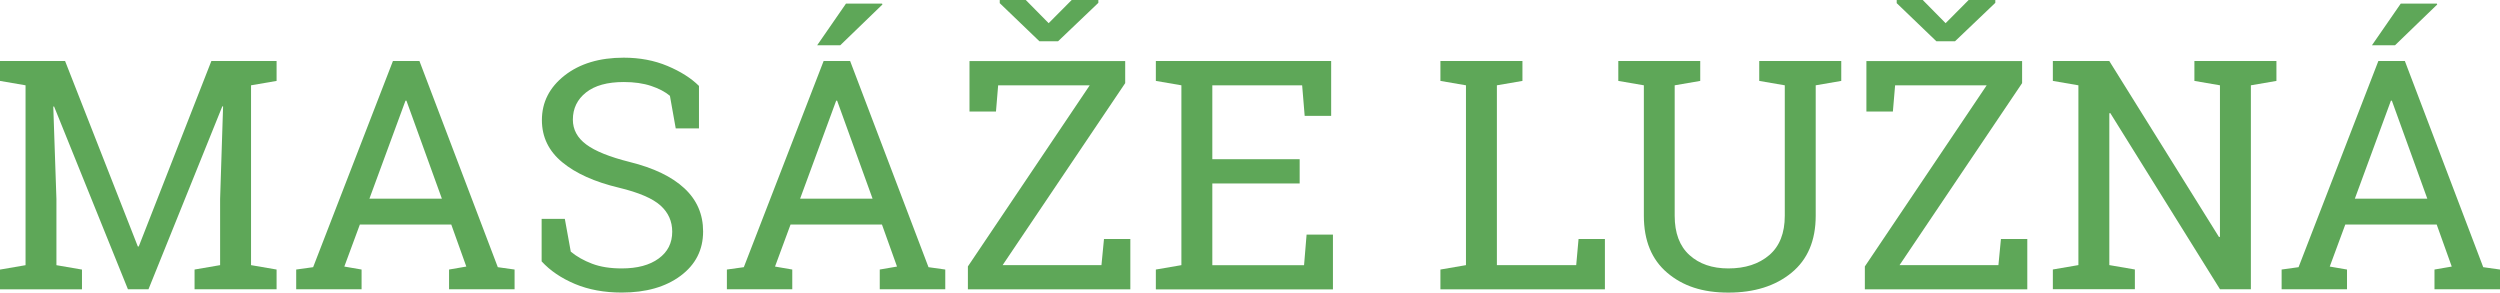
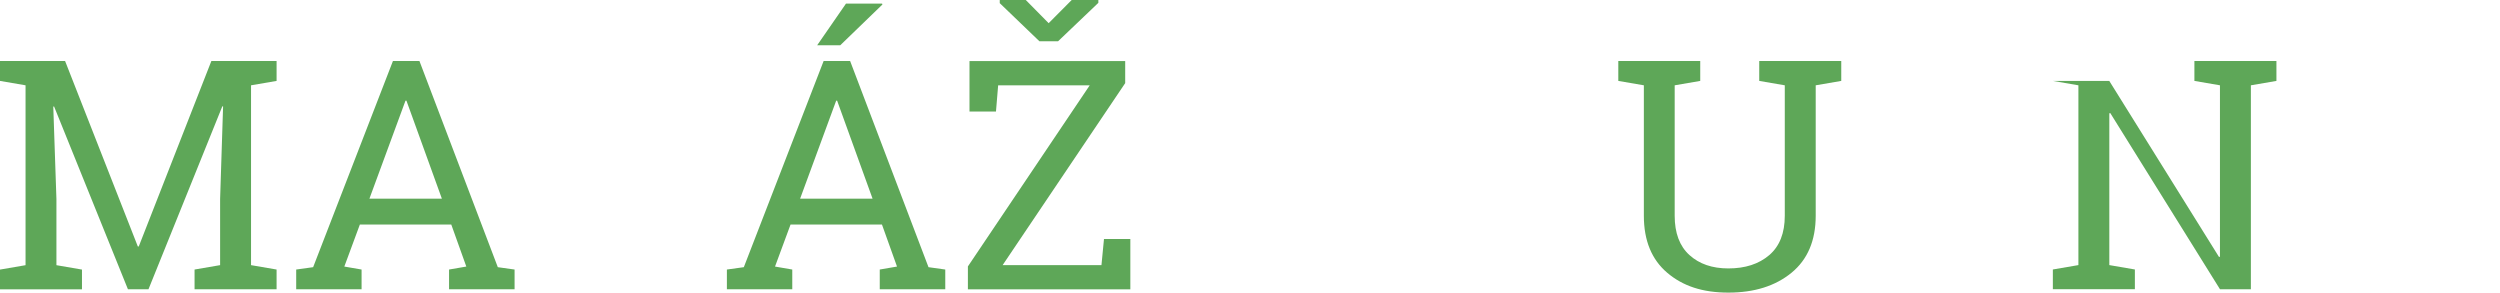
<svg xmlns="http://www.w3.org/2000/svg" id="Layer_2" viewBox="0 0 563.57 65.95">
  <defs>
    <style>.cls-1{fill:#5ea758;}</style>
  </defs>
  <g id="Layer_1-2">
    <path class="cls-1" d="m50.3,24l-.18-.04-16.65,41.25h-4.63L12.19,24l-.18.04.71,20.82v14.92l5.76.99v4.45H0v-4.45l5.76-.99V19.23l-5.76-.99v-4.49h14.67l16.4,41.81h.21L47.65,13.75h14.7v4.49l-5.76.99v40.54l5.76.99v4.45h-18.49v-4.45l5.76-.99v-14.92l.67-20.85Z" />
    <path class="cls-1" d="m66.77,60.76l3.82-.53,17.99-46.48h5.97l17.67,46.48,3.78.53v4.45h-14.77v-4.45l3.89-.67-3.39-9.47h-20.61l-3.5,9.47,3.89.67v4.45h-14.74v-4.45Zm16.51-15.98h16.33l-7.99-22.09h-.21l-8.13,22.09Z" />
-     <path class="cls-1" d="m157.6,28.95h-5.27l-1.31-7.35c-1.06-.89-2.47-1.64-4.24-2.23-1.77-.59-3.82-.88-6.15-.88-3.7,0-6.54.78-8.52,2.35-1.98,1.57-2.97,3.61-2.97,6.13,0,2.24,1.01,4.11,3.02,5.6,2.01,1.5,5.27,2.81,9.77,3.94,5.42,1.34,9.54,3.32,12.35,5.94,2.82,2.62,4.22,5.86,4.22,9.72,0,4.15-1.69,7.48-5.07,10-3.38,2.52-7.81,3.78-13.27,3.78-3.96,0-7.48-.65-10.55-1.94-3.08-1.3-5.58-2.99-7.51-5.09v-9.58h5.23l1.34,7.39c1.34,1.11,2.94,2.01,4.81,2.72,1.86.71,4.09,1.06,6.68,1.06,3.51,0,6.29-.74,8.32-2.23,2.04-1.48,3.06-3.5,3.06-6.04,0-2.36-.88-4.33-2.65-5.92-1.77-1.59-4.89-2.93-9.37-4.01-5.44-1.3-9.7-3.2-12.76-5.73-3.06-2.52-4.6-5.69-4.6-9.51,0-4.03,1.71-7.38,5.12-10.06,3.42-2.67,7.86-4.01,13.33-4.01,3.6,0,6.89.62,9.84,1.86,2.96,1.24,5.33,2.74,7.12,4.51v9.58Z" />
    <path class="cls-1" d="m163.86,60.76l3.82-.53,17.99-46.48h5.97l17.67,46.48,3.78.53v4.45h-14.77v-4.45l3.89-.67-3.39-9.47h-20.61l-3.5,9.47,3.89.67v4.45h-14.74v-4.45Zm16.51-15.98h16.33l-7.99-22.09h-.21l-8.13,22.09ZM190.72.81h8.13l.07.21-9.51,9.19h-5.2l6.5-9.4Z" />
    <path class="cls-1" d="m226,59.77h22.3l.57-5.9h5.94v11.35h-36.62v-5.16l27.46-40.82h-20.64l-.49,5.9h-5.97v-11.38h35.1v4.98l-27.64,41.04Zm10.39-54.54l5.2-5.23h6.01v.64l-9.08,8.66h-4.21l-8.94-8.59v-.71h5.87l5.16,5.23Z" />
-     <path class="cls-1" d="m260.56,65.21v-4.45l5.76-.99V19.23l-5.76-.99v-4.49h39.52v12.37h-5.97l-.57-6.89h-20.25v16.65h19.69v5.48h-19.69v18.42h20.68l.57-6.89h5.94v12.34h-39.9Z" />
-     <path class="cls-1" d="m324.71,65.21v-4.45l5.76-.99V19.23l-5.76-.99v-4.49h18.49v4.49l-5.76.99v40.54h17.88l.53-5.9h5.94v11.35h-37.08Z" />
    <path class="cls-1" d="m383.28,13.75v4.49l-5.76.99v29.41c0,3.89,1.11,6.84,3.32,8.85s5.14,3.02,8.77,3.02c3.82,0,6.89-1,9.23-3,2.33-2,3.5-4.96,3.5-8.87v-29.41l-5.76-.99v-4.49h18.49v4.49l-5.76.99v29.41c0,5.58-1.82,9.87-5.46,12.85-3.64,2.98-8.38,4.47-14.23,4.47s-10.27-1.49-13.78-4.47c-3.51-2.98-5.27-7.26-5.27-12.85v-29.41l-5.76-.99v-4.49h18.49Z" />
-     <path class="cls-1" d="m428.2,59.77h22.3l.57-5.9h5.94v11.35h-36.62v-5.16l27.46-40.82h-20.64l-.5,5.9h-5.97v-11.38h35.1v4.98l-27.64,41.04Zm10.39-54.54l5.2-5.23h6.01v.64l-9.08,8.66h-4.21l-8.94-8.59v-.71h5.87l5.16,5.23Z" />
-     <path class="cls-1" d="m513.17,13.75v4.49l-5.76.99v45.98h-6.96l-24.74-39.73-.21.07v34.21l5.76.99v4.45h-18.49v-4.45l5.76-.99V19.23l-5.76-.99v-4.49h12.72l24.74,39.69.21-.07V19.23l-5.76-.99v-4.49h18.49Z" />
-     <path class="cls-1" d="m514.34,60.76l3.82-.53,17.99-46.48h5.97l17.67,46.48,3.78.53v4.45h-14.77v-4.45l3.89-.67-3.39-9.47h-20.61l-3.5,9.47,3.89.67v4.45h-14.74v-4.45Zm16.51-15.98h16.33l-7.99-22.09h-.21l-8.13,22.09Zm10.36-43.97h8.13l.07.21-9.51,9.19h-5.2l6.5-9.4Z" />
+     <path class="cls-1" d="m513.17,13.75v4.49l-5.76.99v45.98h-6.96l-24.74-39.73-.21.07v34.21l5.76.99v4.45h-18.49v-4.45l5.76-.99V19.23l-5.76-.99h12.72l24.74,39.69.21-.07V19.23l-5.76-.99v-4.49h18.49Z" />
  </g>
</svg>